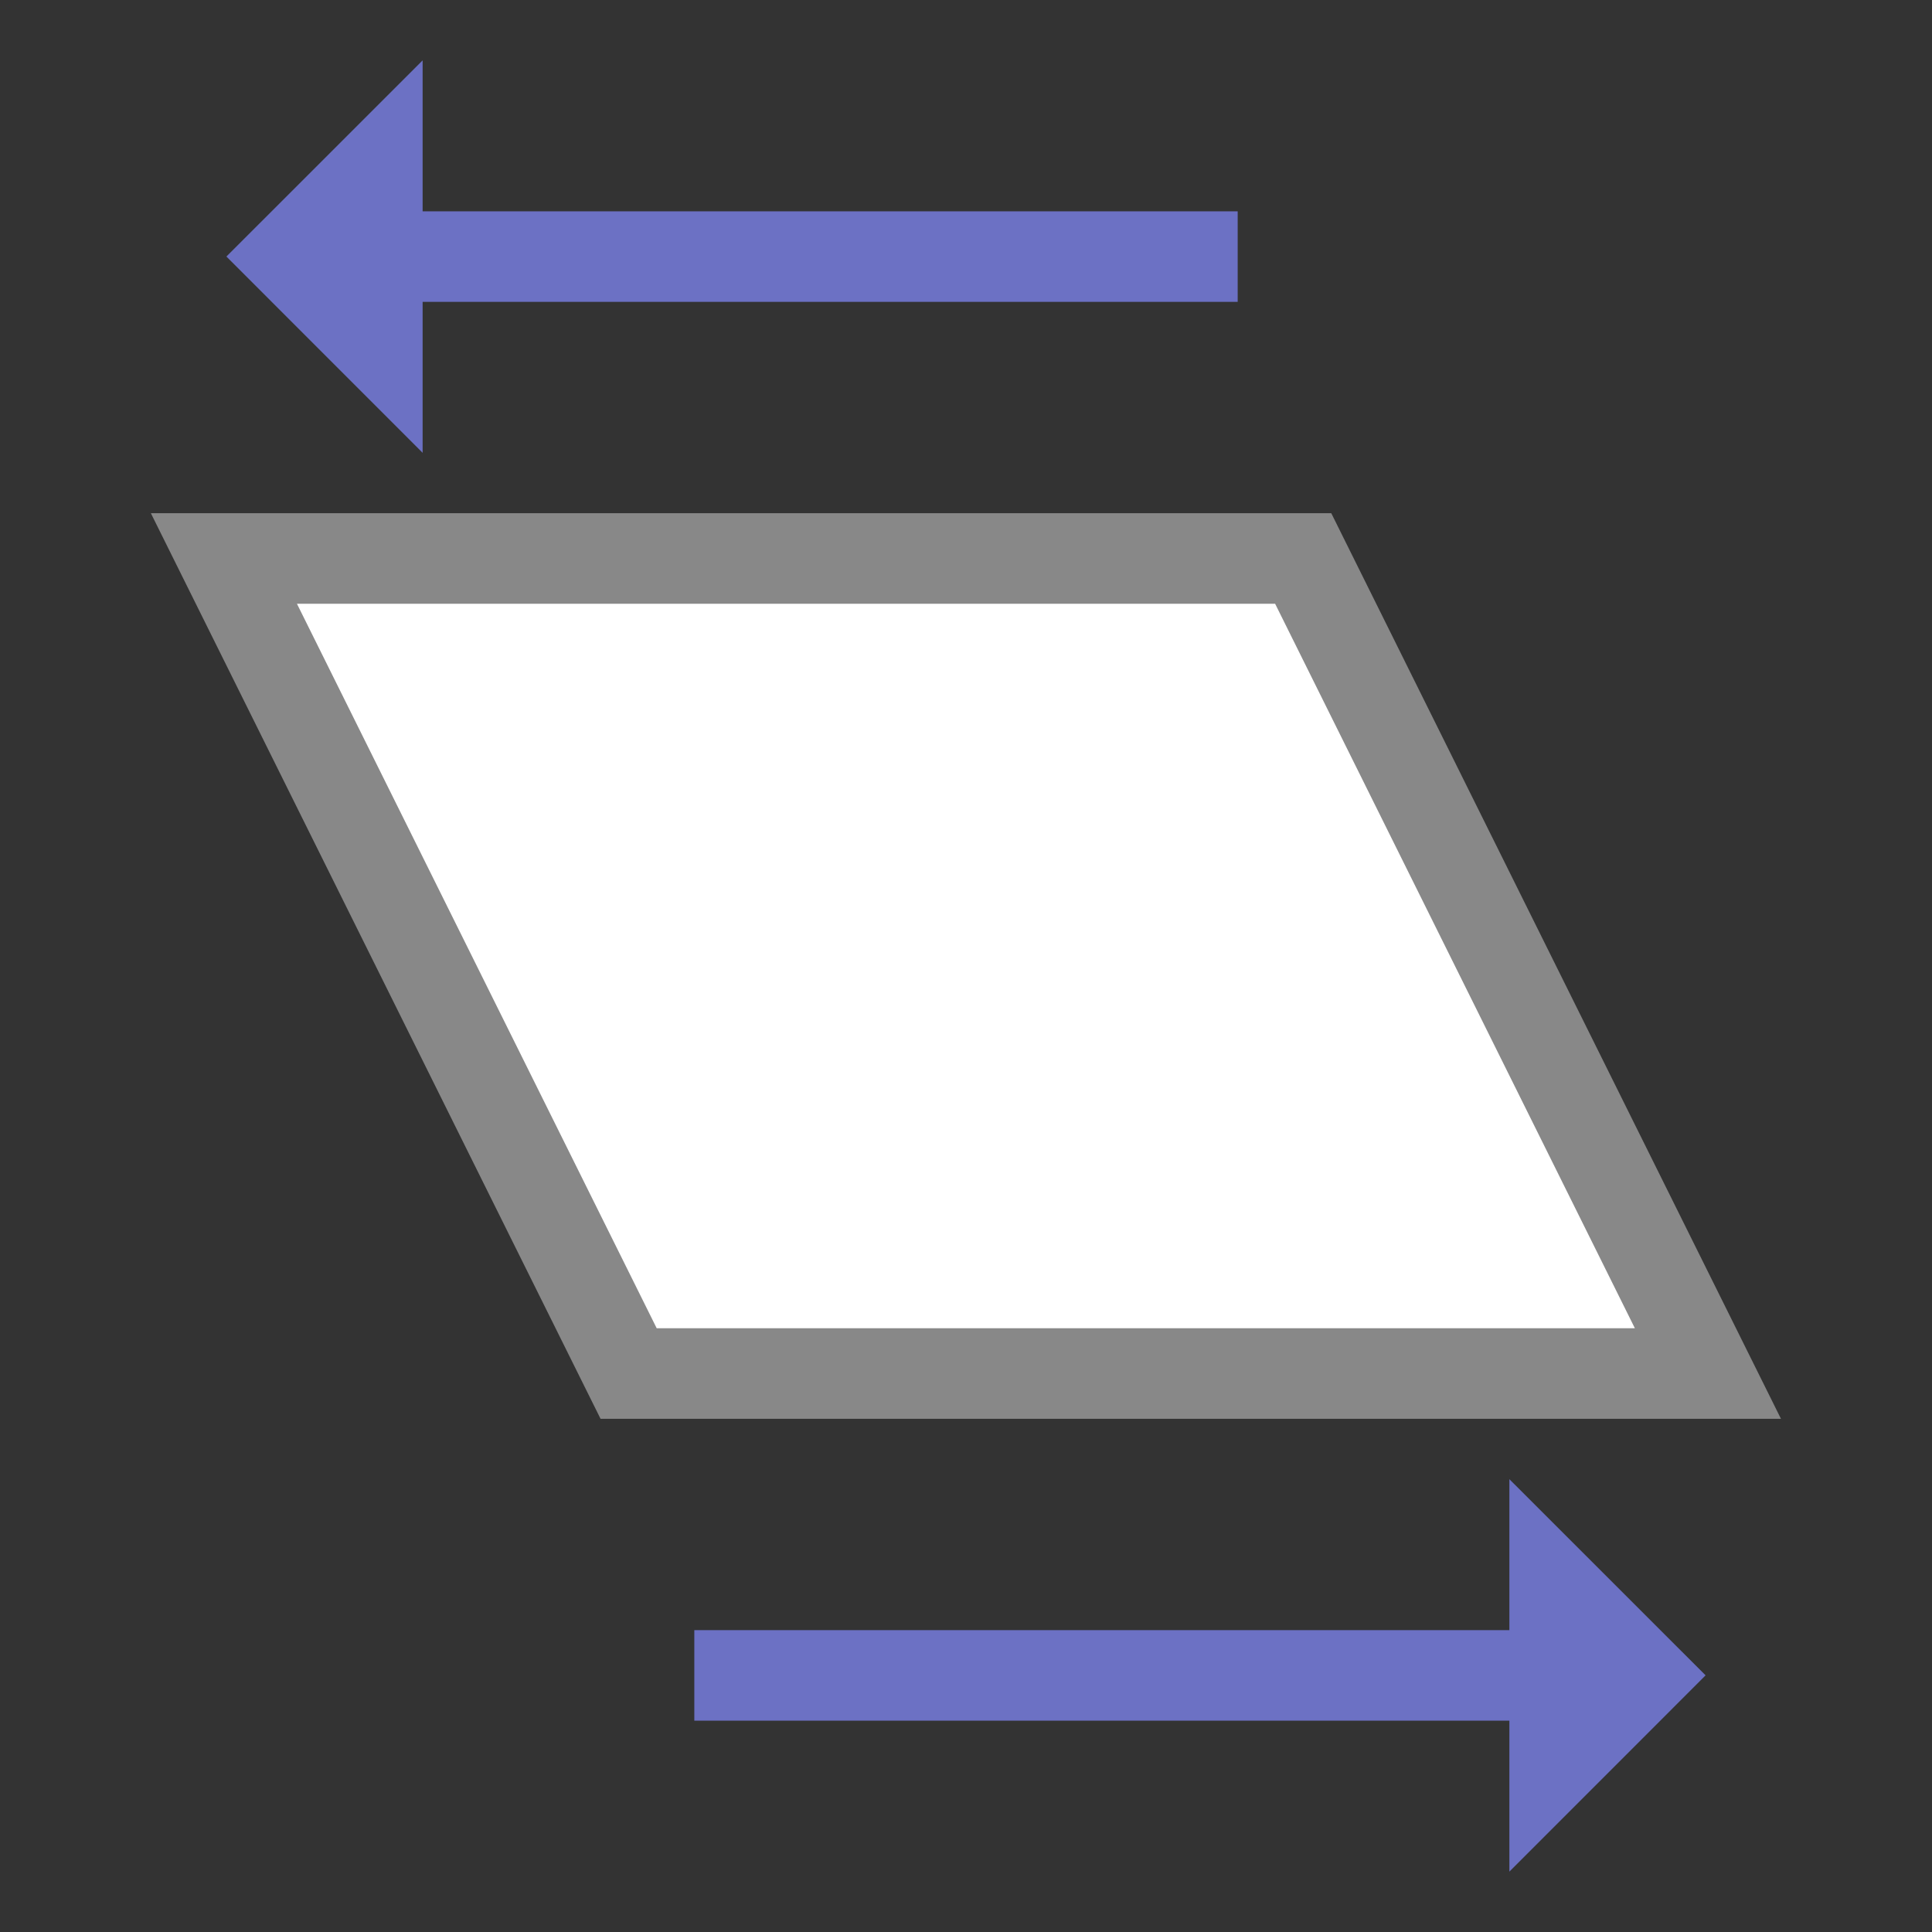
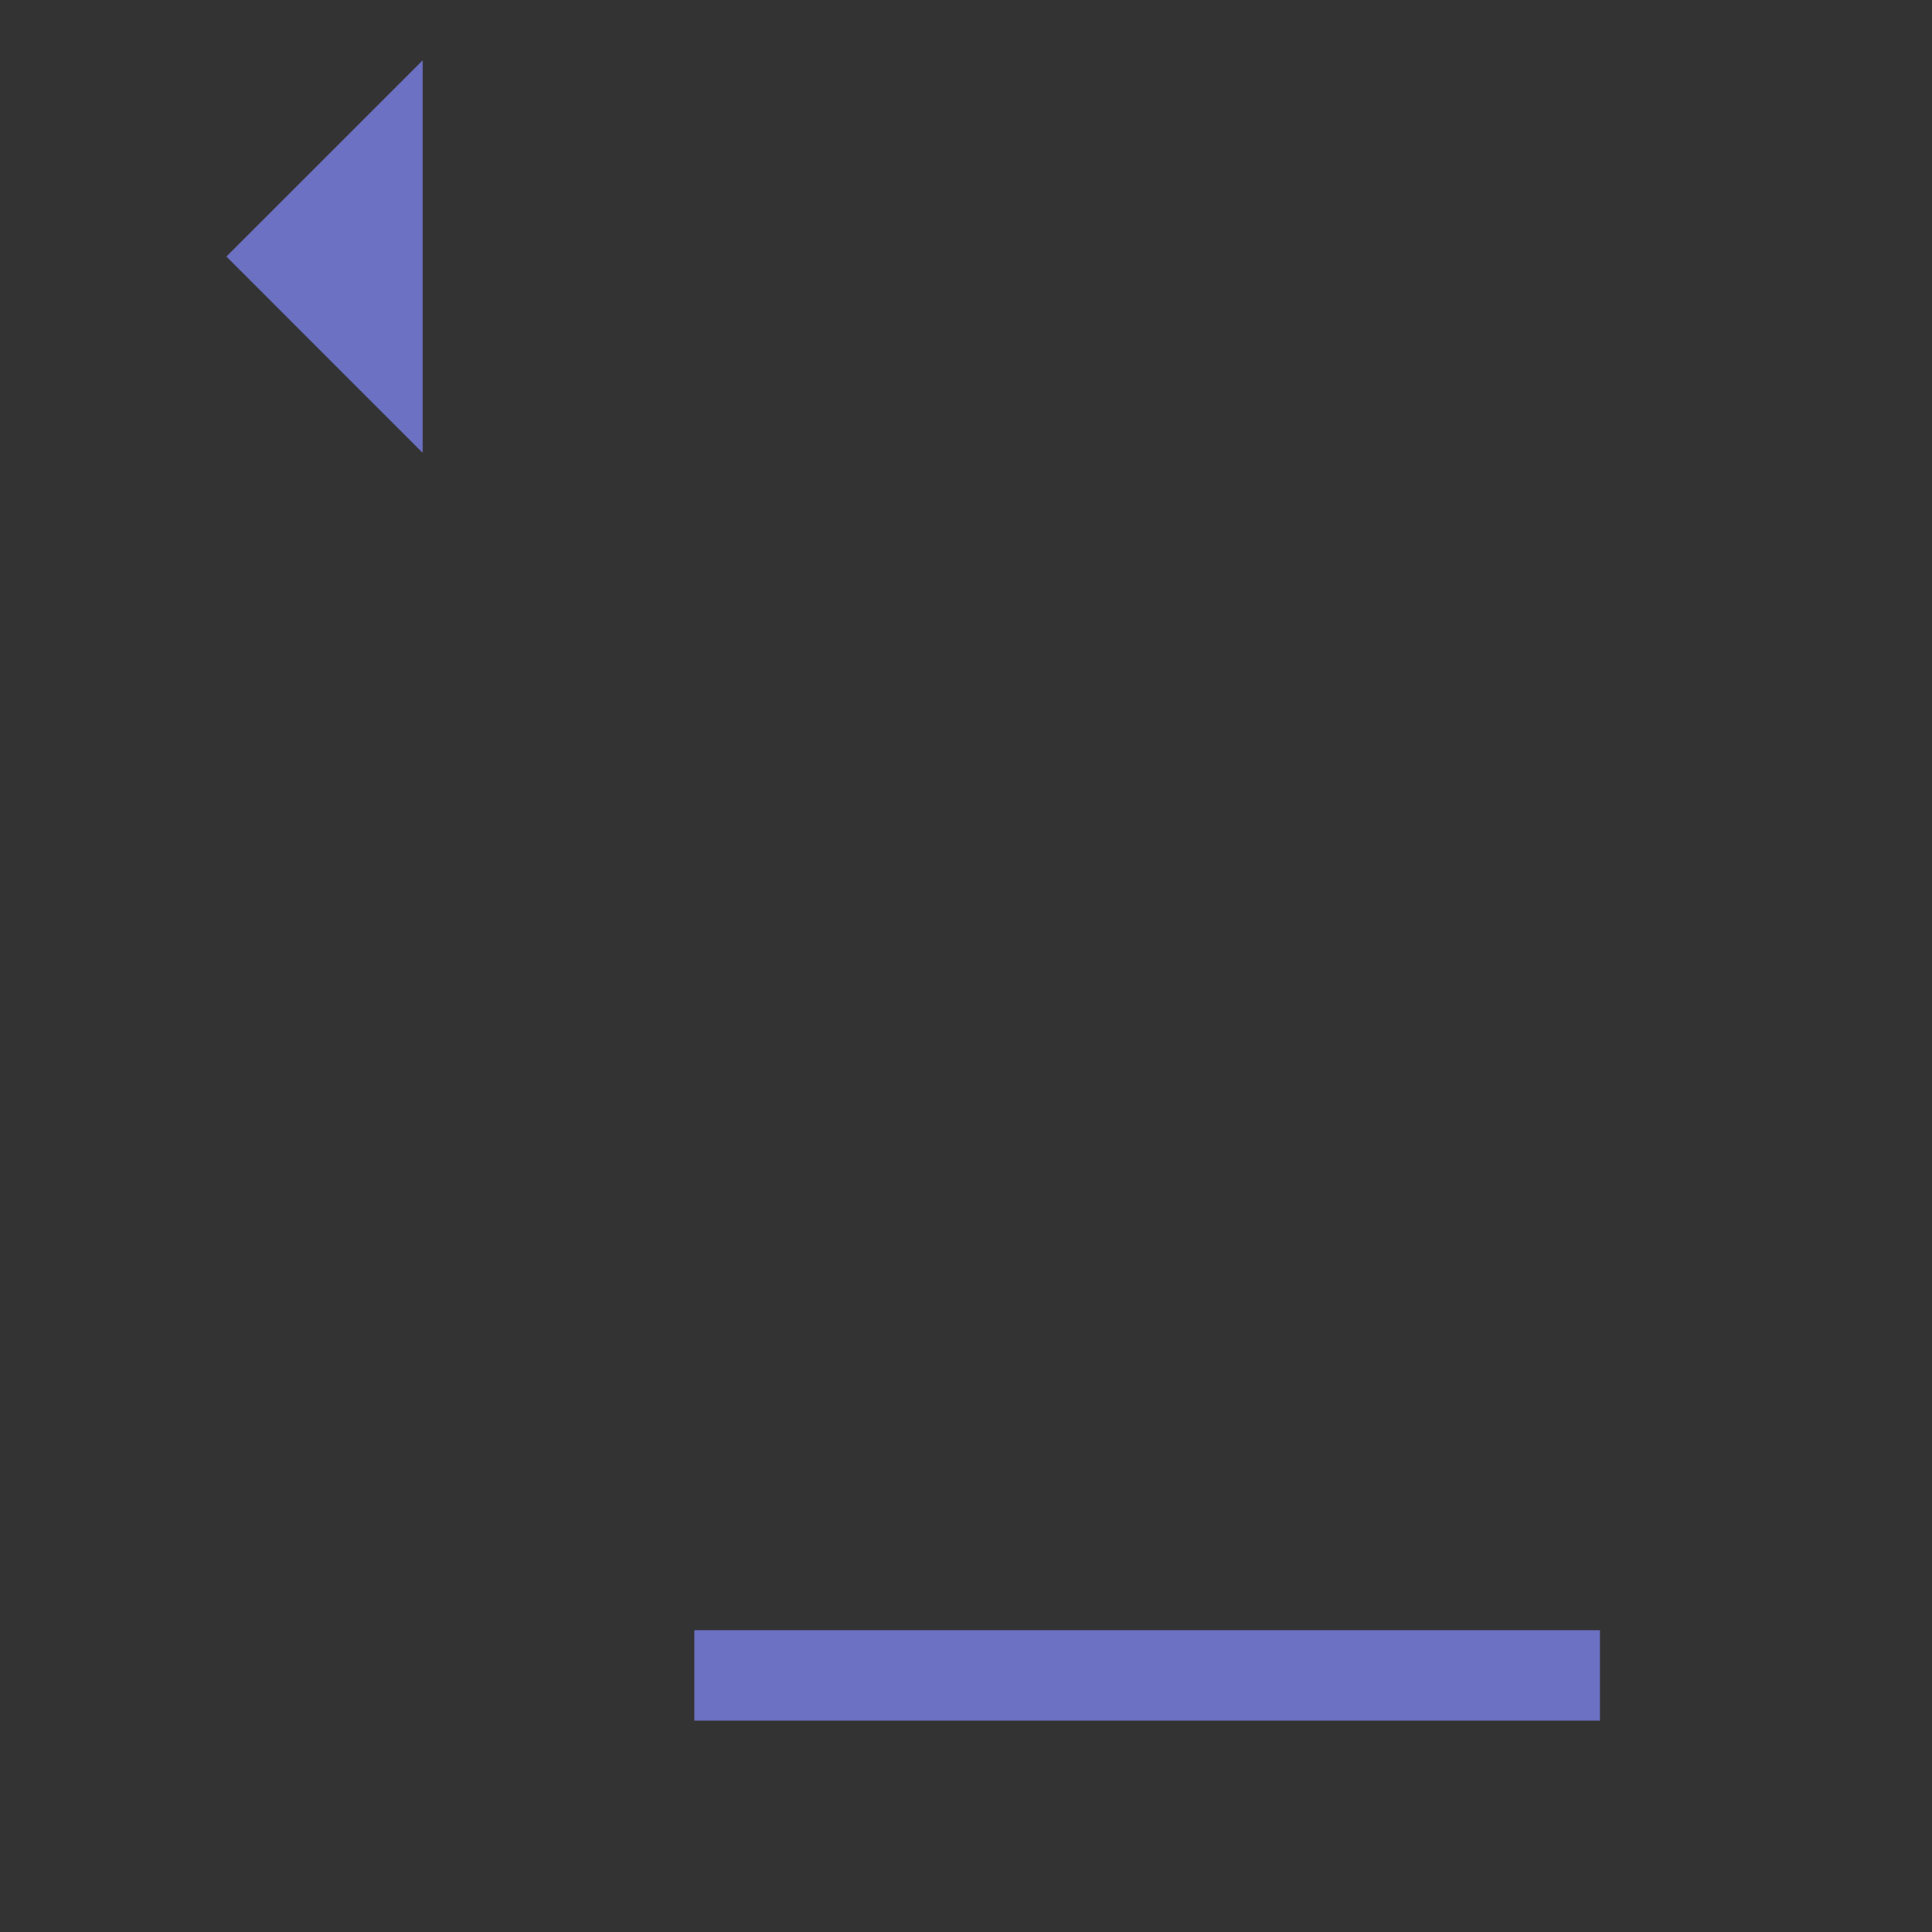
<svg xmlns="http://www.w3.org/2000/svg" viewBox="0 0 64 64">
  <rect x="0" y="0" width="64" height="64" fill="#333333" stroke="none" />
  <g transform="matrix(0 -1 1 0 0 64)">
    <g transform="matrix(-1 0 0 -1 64 64)">
-       <path style="stroke-opacity:1;fill:none;stroke:#6c71c4;stroke-linecap:butt;stroke-linejoin:miter;stroke-width:3" d="m 8.5 23 0 30" />
      <path style="fill:#6c71c4;fill-opacity:1;stroke:none;fill-rule:evenodd" d="M 15,50 8.498,56.5 2,50 Z" />
    </g>
    <g transform="matrix(-1 0 0 -1 64 63)">
-       <path style="fill:#6c71c4;fill-opacity:1;stroke:none;fill-rule:evenodd" d="M 62,13 55.498,6.5 49,13 Z" />
      <path style="stroke-opacity:1;fill:none;stroke:#6c71c4;stroke-linecap:butt;stroke-linejoin:miter;stroke-width:3" d="m 55.5 40 0 -30" />
    </g>
-     <path style="stroke-opacity:1;fill:#fff;fill-opacity:1;stroke:#888;fill-rule:evenodd;stroke-linejoin:miter;stroke-width:3" d="m 45.5 43.17 0 -35.753 -27 13.407 0 35.753 z" />
  </g>
</svg>